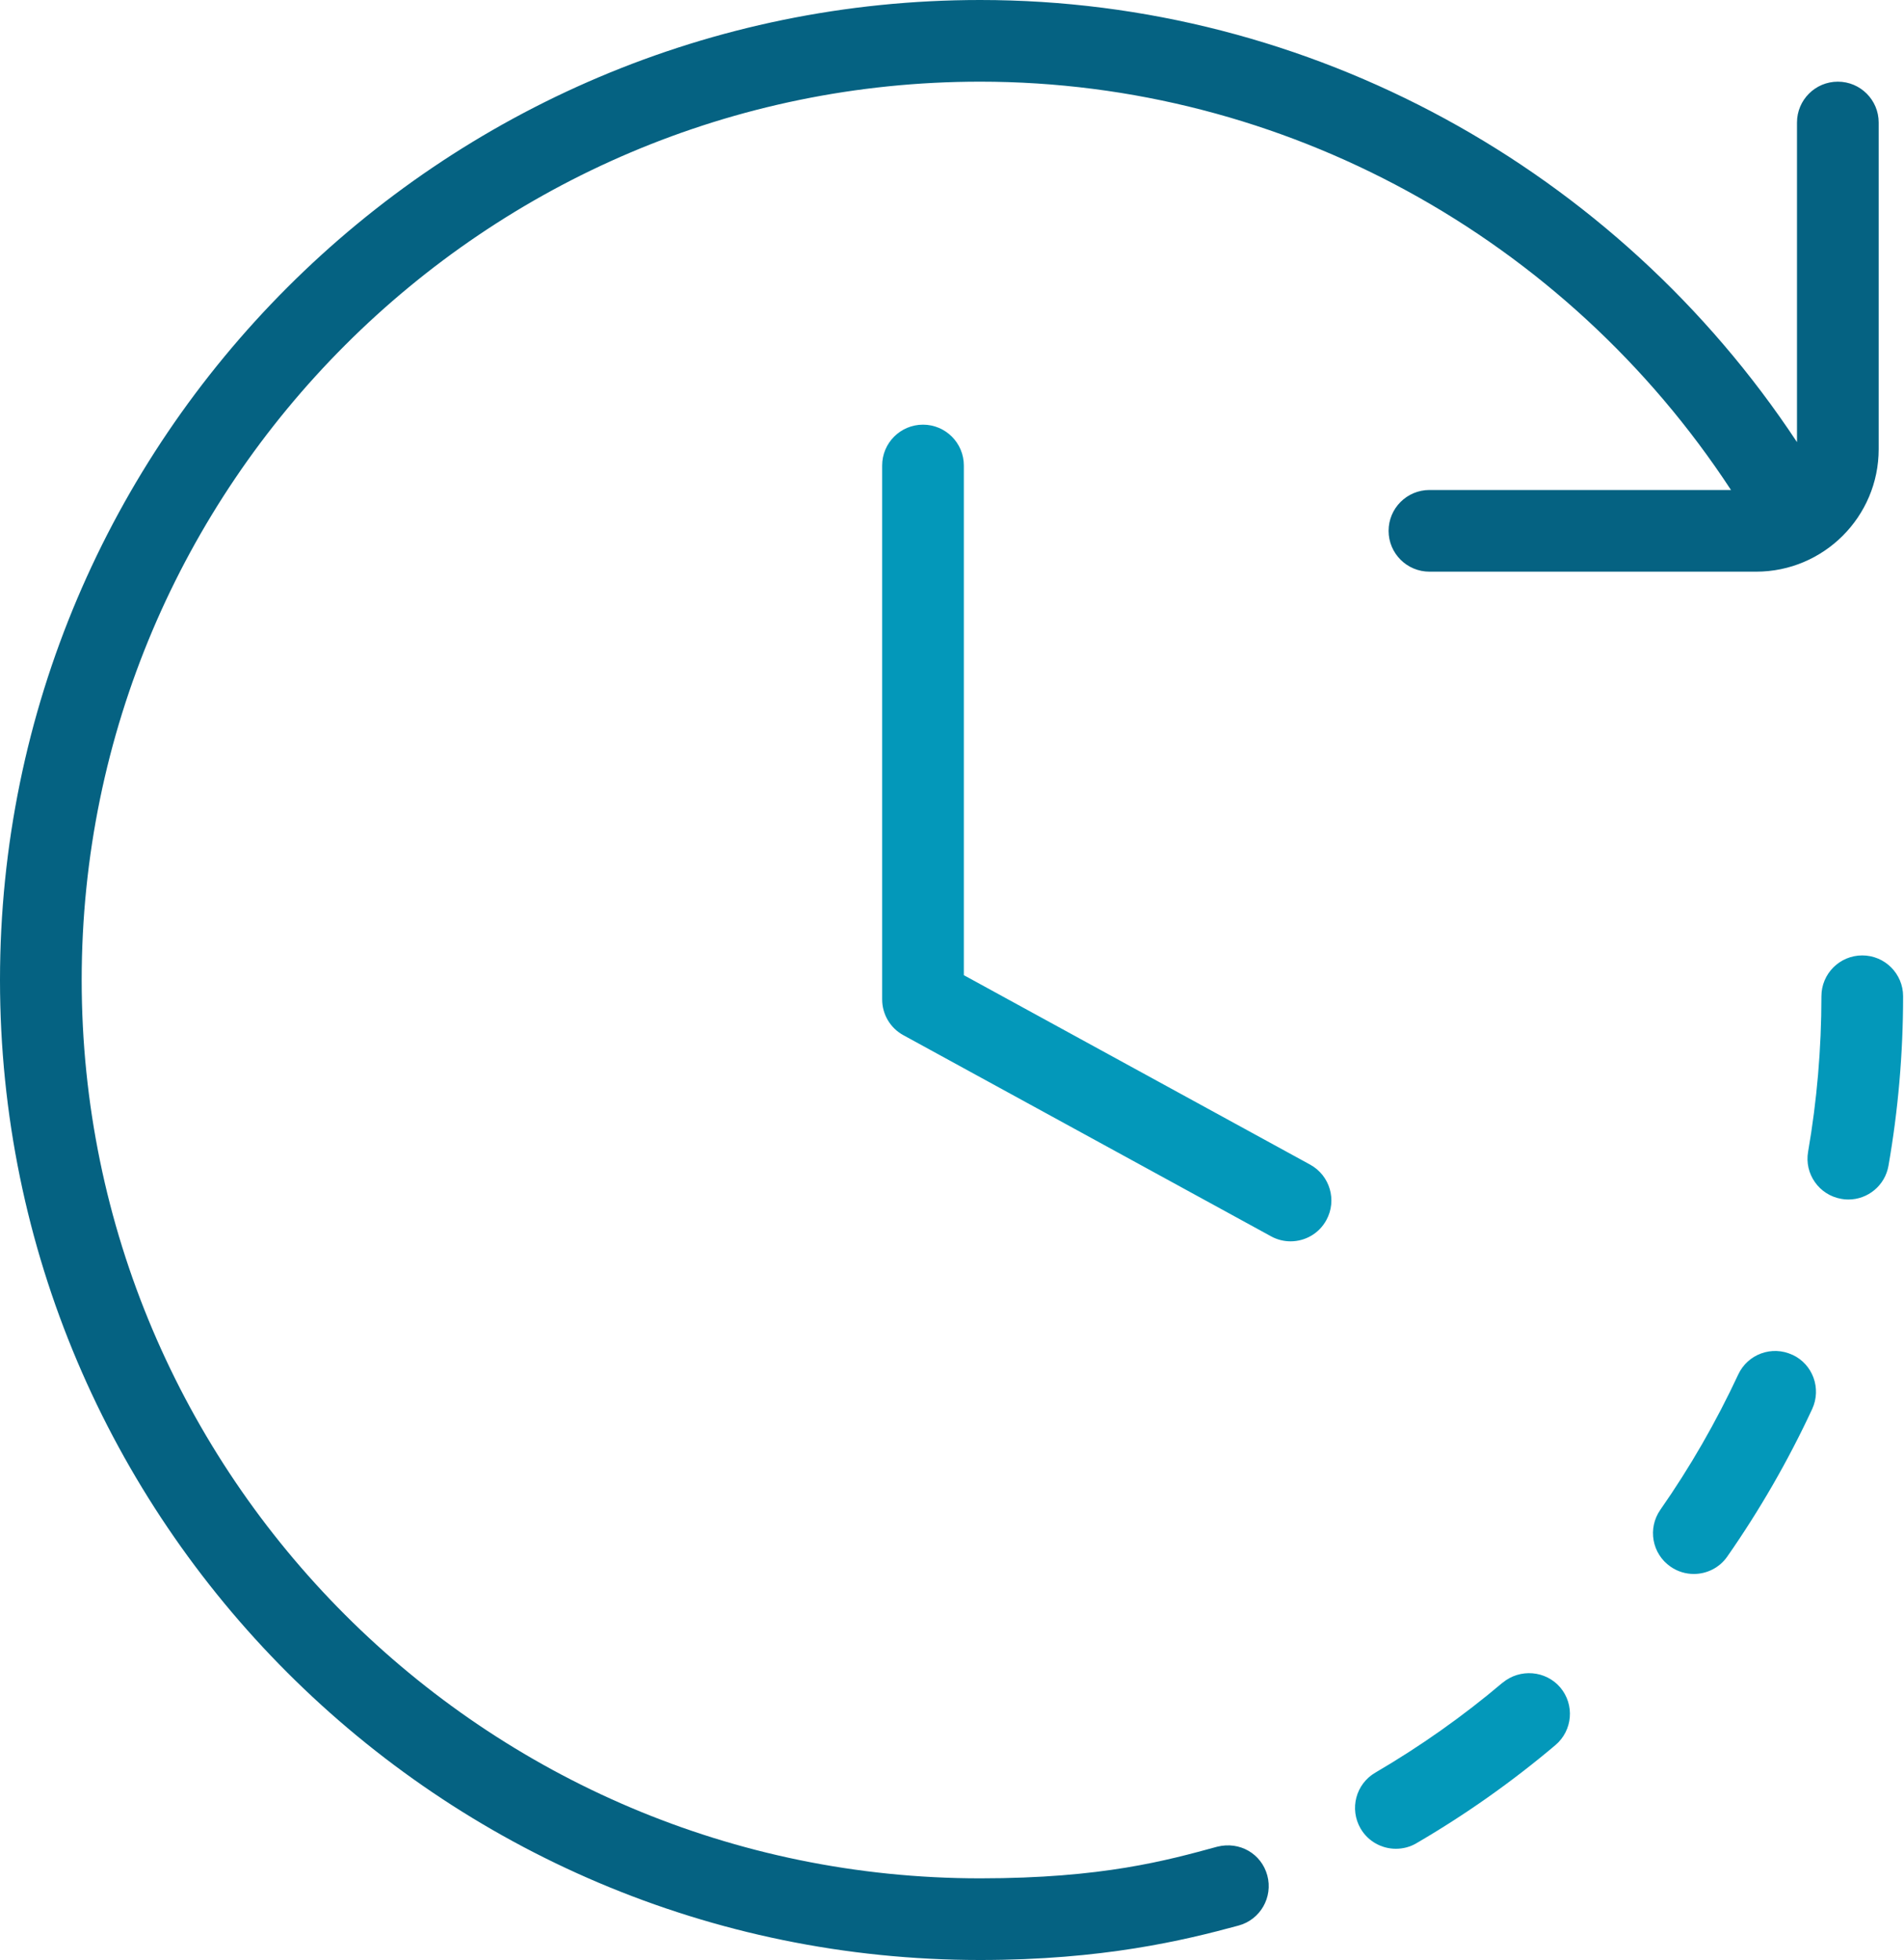
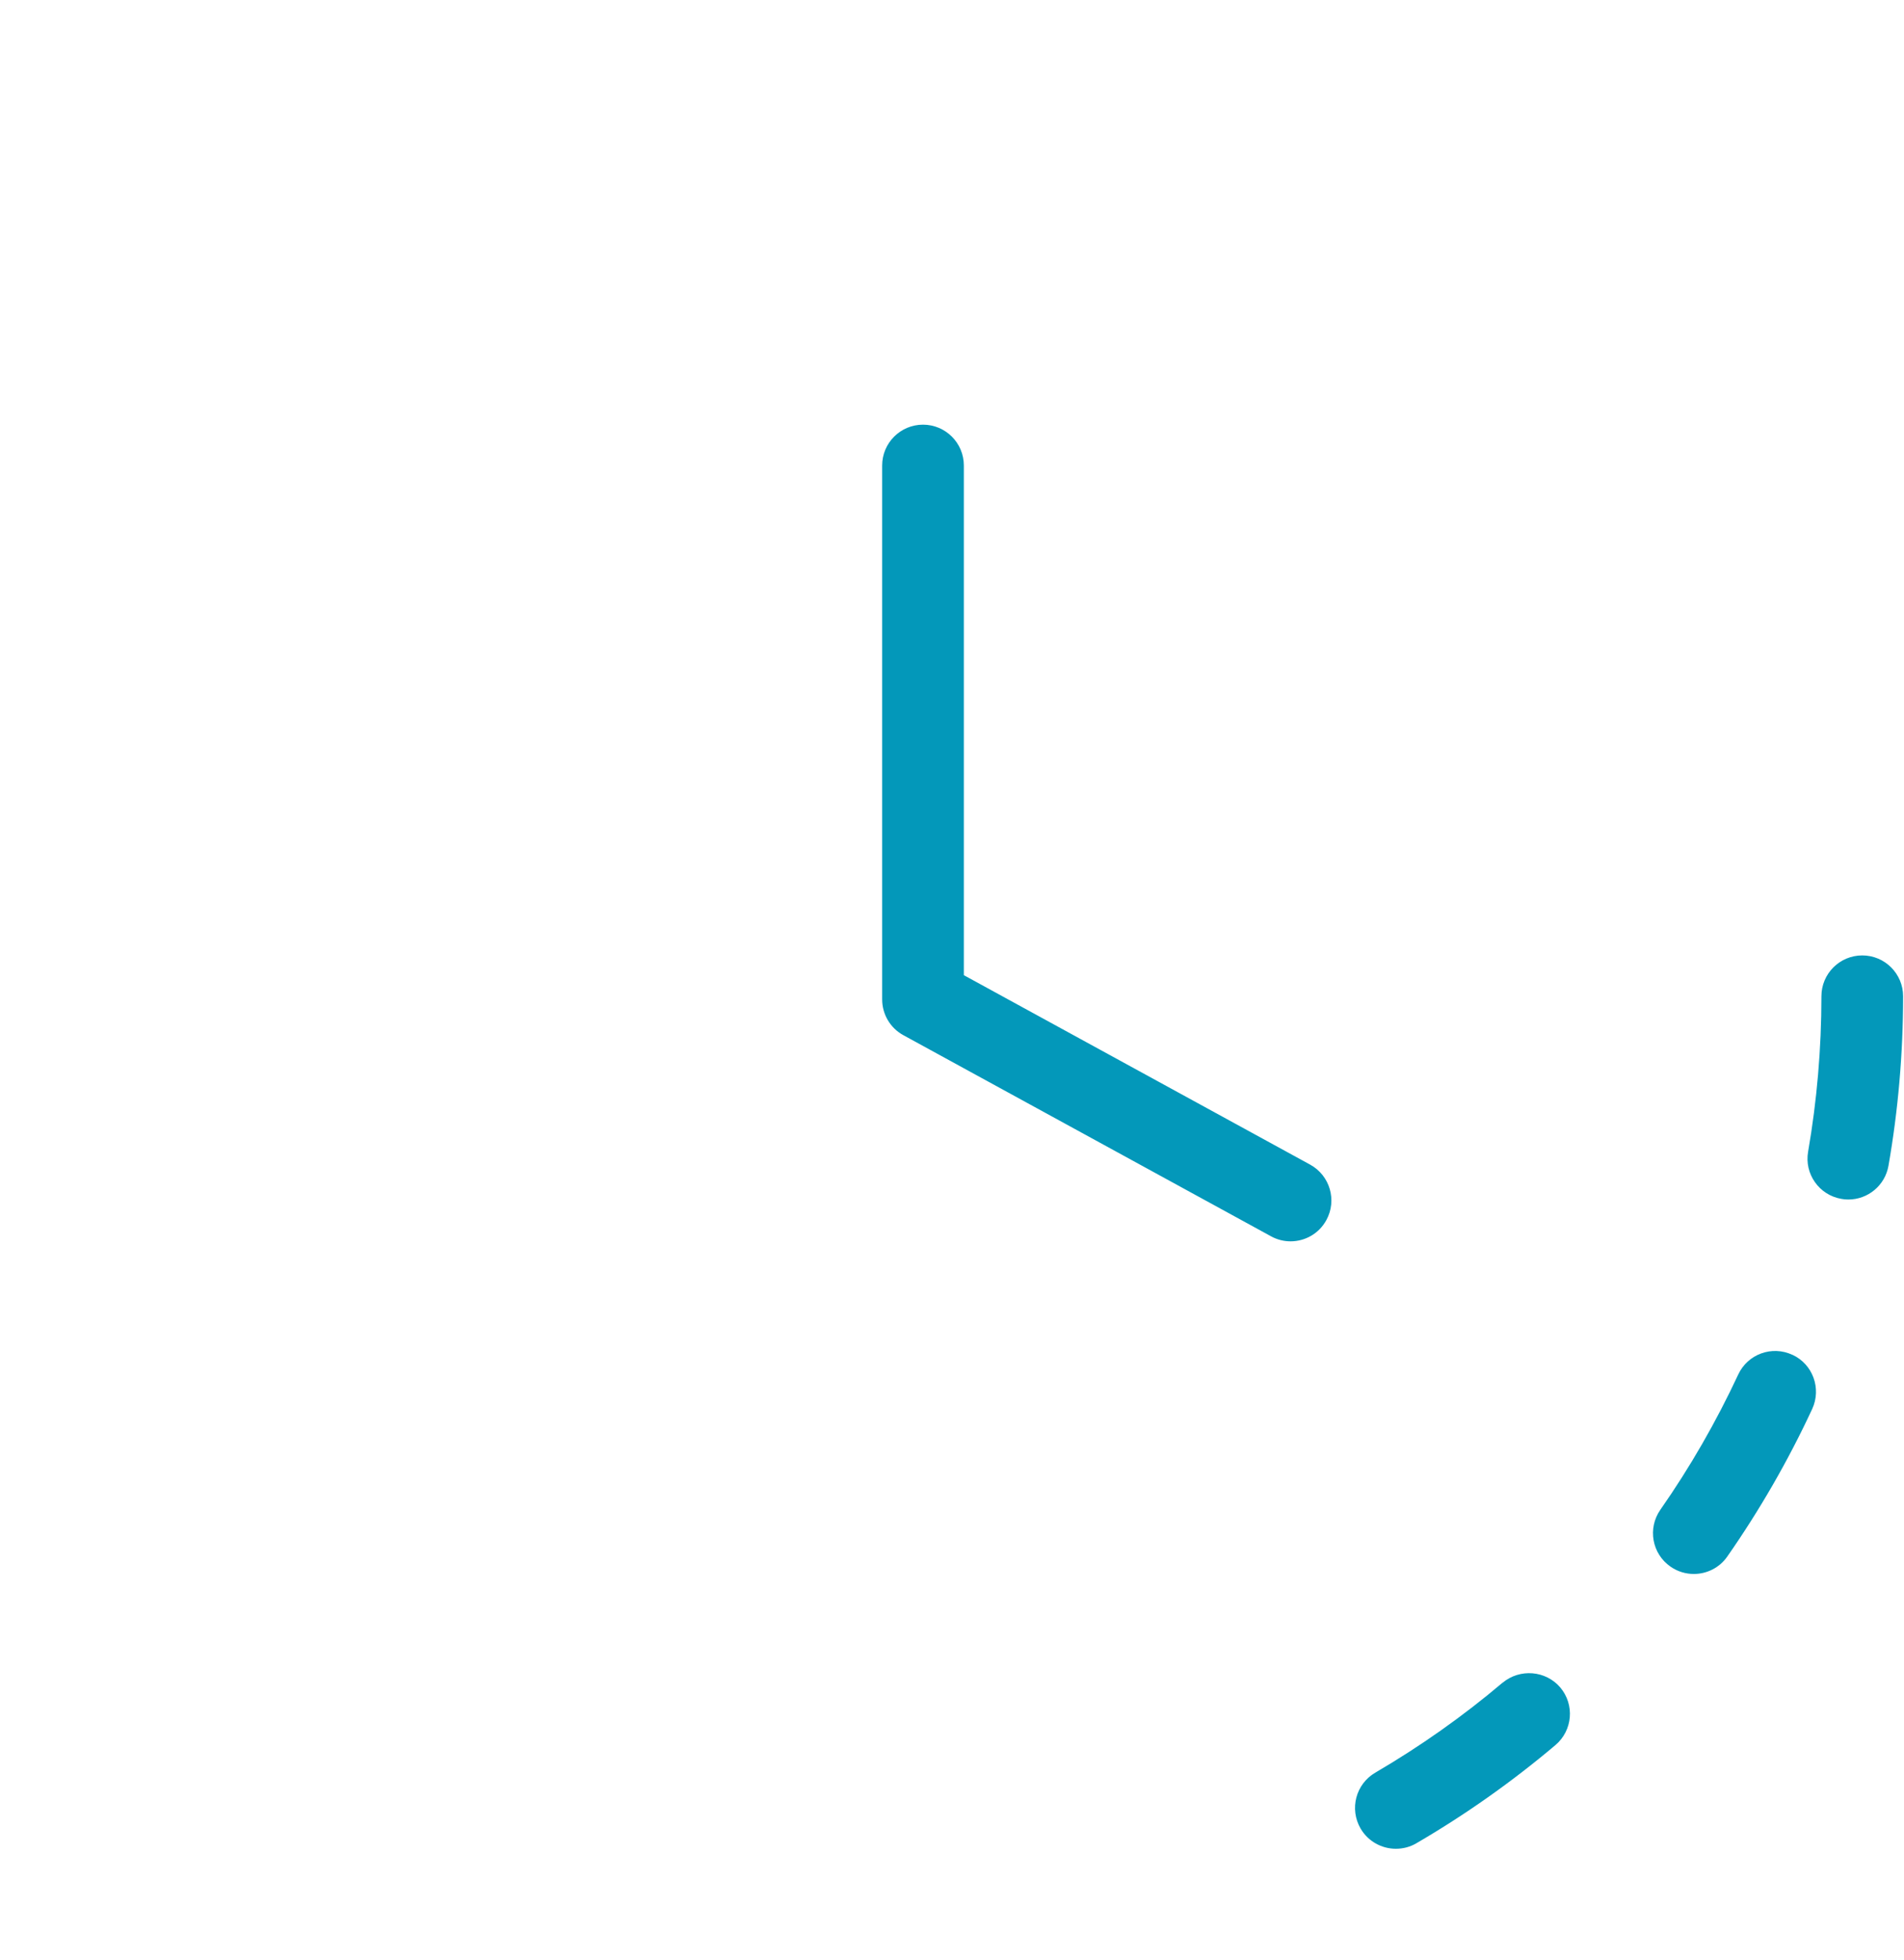
<svg xmlns="http://www.w3.org/2000/svg" width="777" height="800" viewBox="0 0 777 800" fill="none">
  <path d="M759.967 389.967C750.767 389.967 743.3 397.434 743.3 406.634C743.3 427.967 741.467 449.3 737.867 470.067C736.267 479.134 742.367 487.767 751.4 489.333C752.367 489.533 753.333 489.6 754.3 489.6C762.233 489.6 769.267 483.9 770.667 475.8C774.633 453.1 776.633 429.867 776.633 406.634C776.633 397.434 769.167 389.967 759.967 389.967ZM731.467 553C723.133 549.067 713.2 552.7 709.333 561.067C700.367 580.3 689.7 598.867 677.567 616.234C672.3 623.8 674.133 634.167 681.7 639.433C684.6 641.467 687.933 642.433 691.233 642.433C696.467 642.433 701.667 639.967 704.9 635.3C718.133 616.334 729.8 596.067 739.533 575.1C743.4 566.734 739.8 556.833 731.467 552.967V553ZM613.233 686.767C597.033 700.5 579.533 712.834 561.233 723.534C553.3 728.167 550.6 738.334 555.233 746.334C558.333 751.634 563.9 754.6 569.633 754.6C572.5 754.6 575.4 753.9 578.033 752.334C598 740.7 617.067 727.234 634.767 712.267C641.8 706.3 642.667 695.8 636.733 688.767C630.8 681.8 620.267 680.967 613.233 686.8V686.767ZM534.667 475.367L393.333 398.034V190C393.333 180.8 385.867 173.333 376.667 173.333C367.467 173.333 360 180.8 360 190V407.934C360 414.034 363.333 419.634 368.667 422.534L518.667 504.6C521.2 506 523.933 506.667 526.667 506.667C532.567 506.667 538.267 503.534 541.267 498C545.7 489.934 542.733 479.8 534.667 475.367Z" fill="#0398BA" />
-   <path d="M583.333 233.333C574.133 233.333 566.667 225.867 566.667 216.667C566.667 207.467 574.133 200 583.333 200H706.4C638.967 96.967 523.933 33.333 400 33.333C197.833 33.333 33.333 197.833 33.333 400C33.333 602.167 197.833 766.667 400 766.667C450 766.667 476.3 759.333 496.7 753.767C505.9 751.433 514.767 756.633 517.167 765.467C519.567 774.367 514.333 783.533 505.467 785.933C483.2 792 449.967 800 399.967 800C179.433 800 0 620.567 0 400C0 179.433 179.433 0 400 0C534.667 0 659.633 68.867 733.333 180.467V50C733.333 40.8 740.8 33.333 750 33.333C759.2 33.333 766.667 40.8 766.667 50V183.333C766.667 210.9 744.233 233.333 716.667 233.333H583.333Z" fill="#056282" />
</svg>